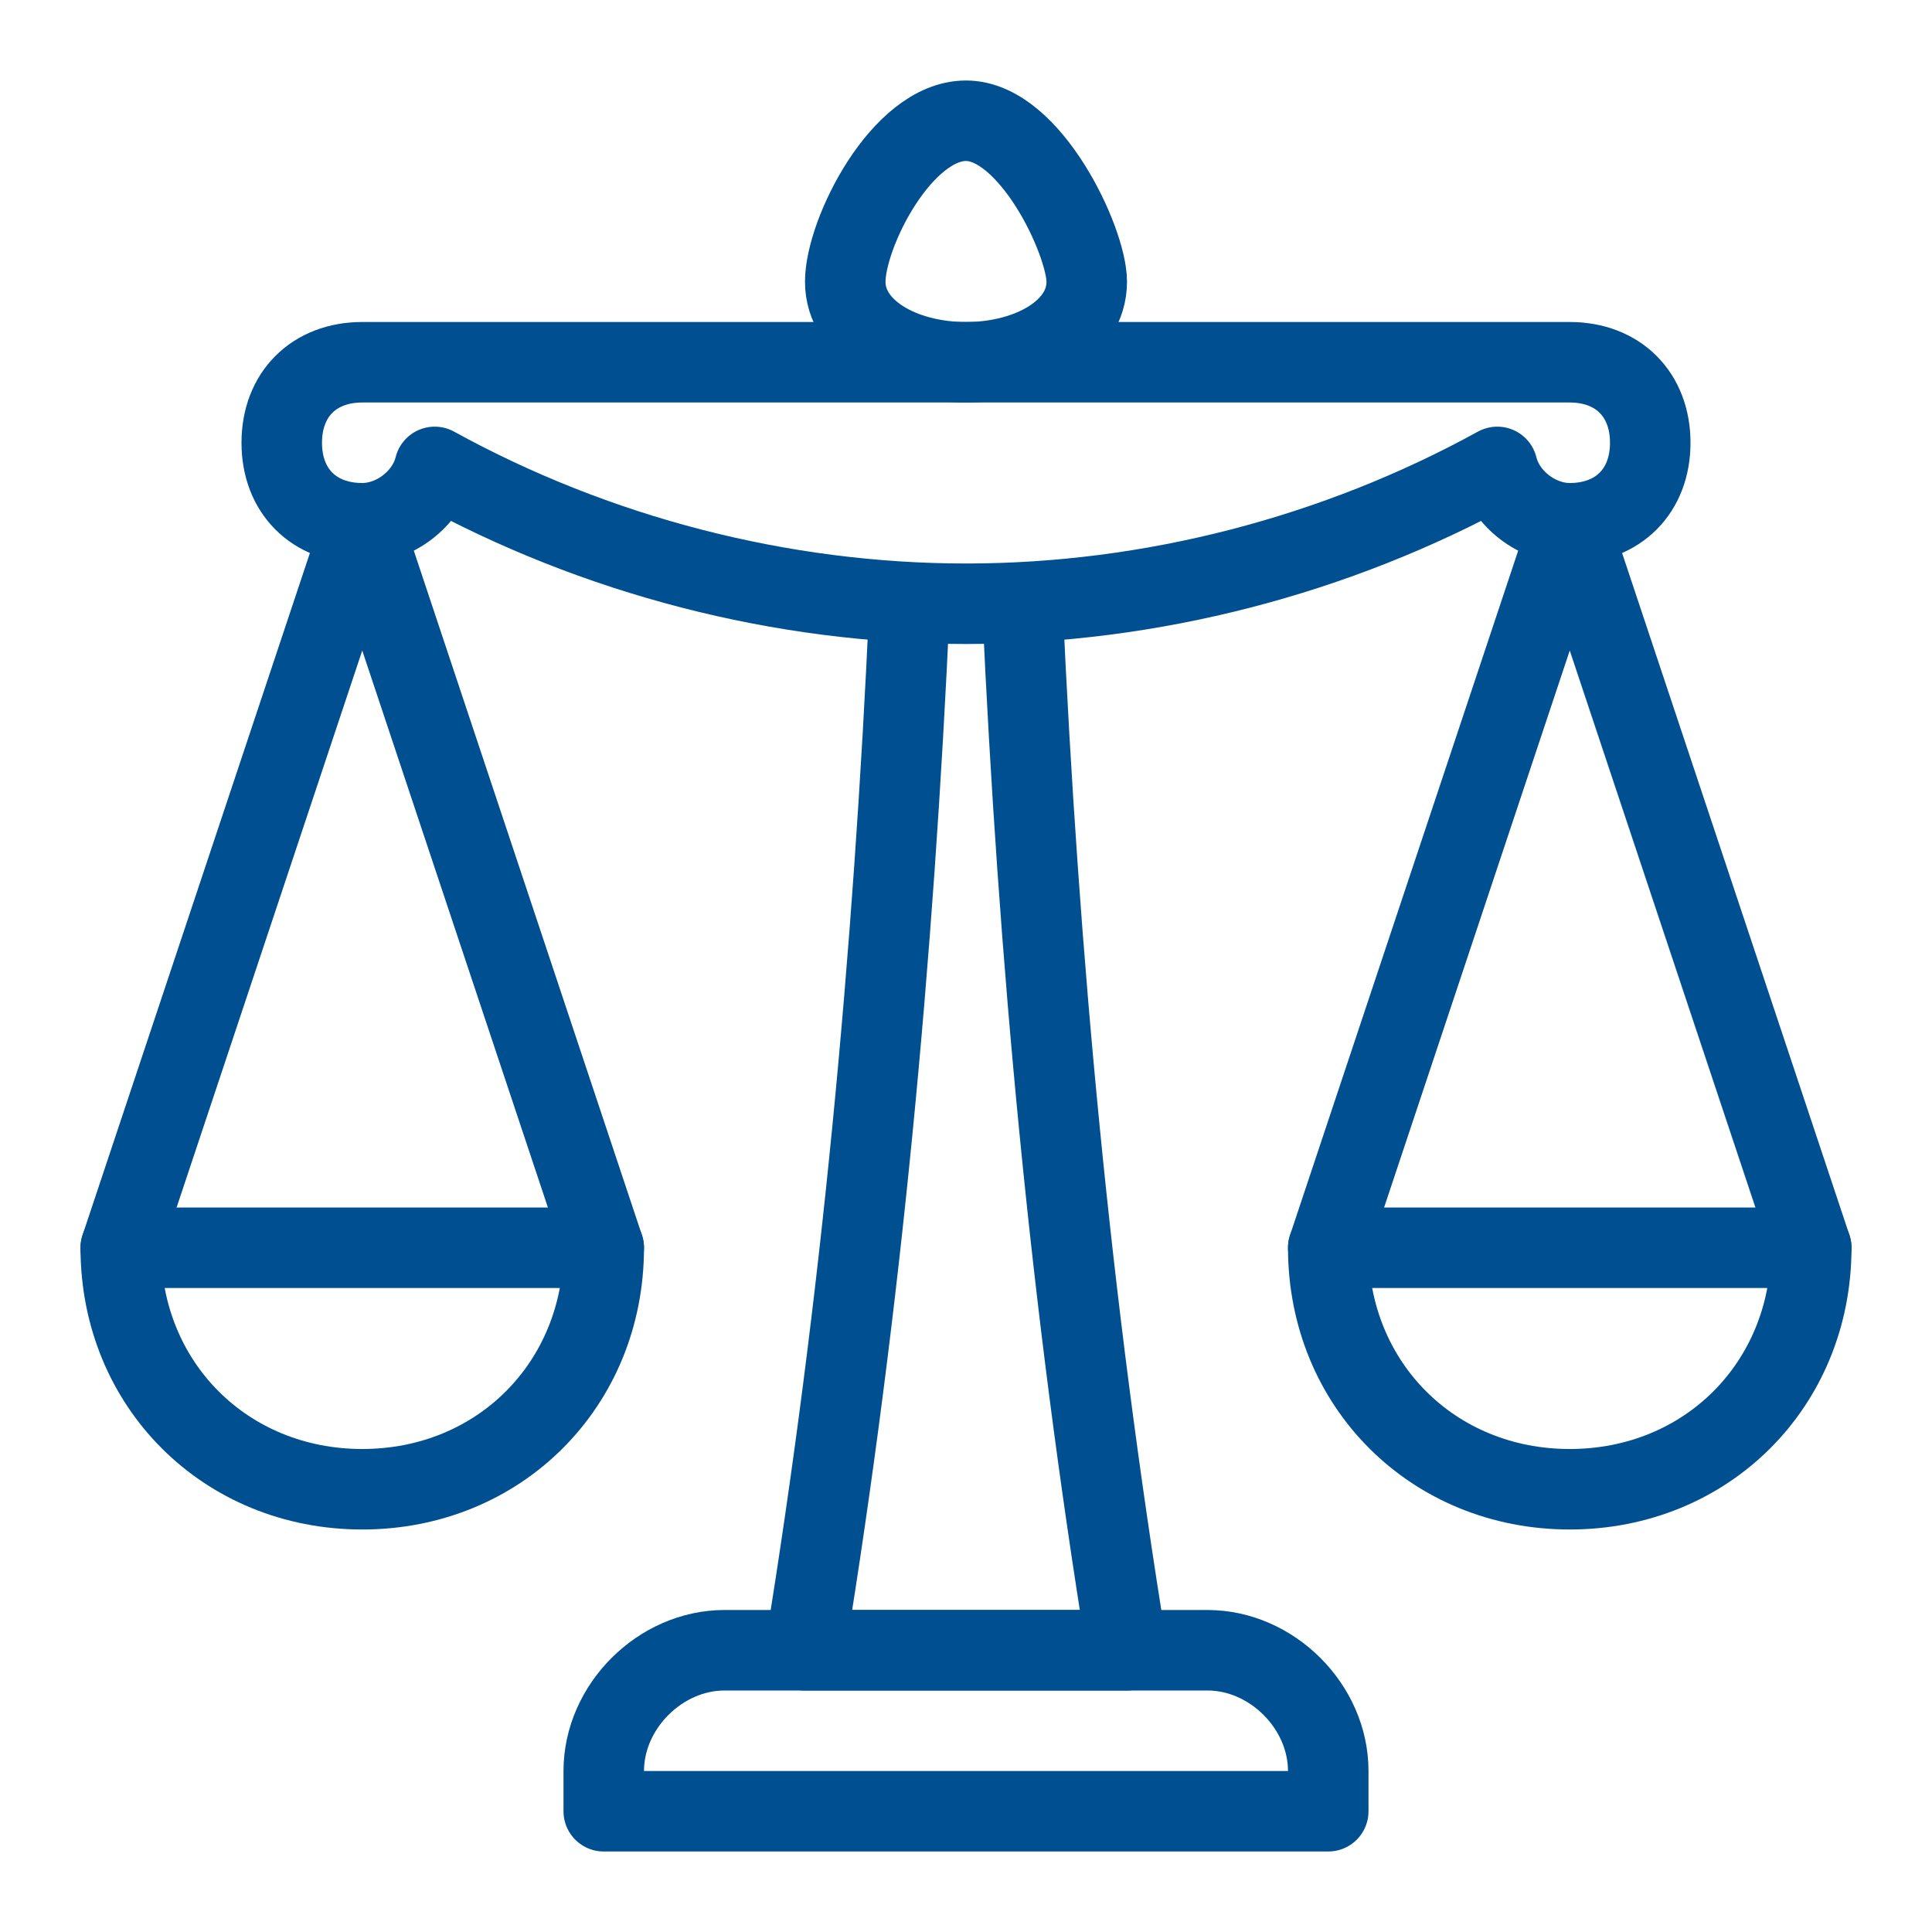
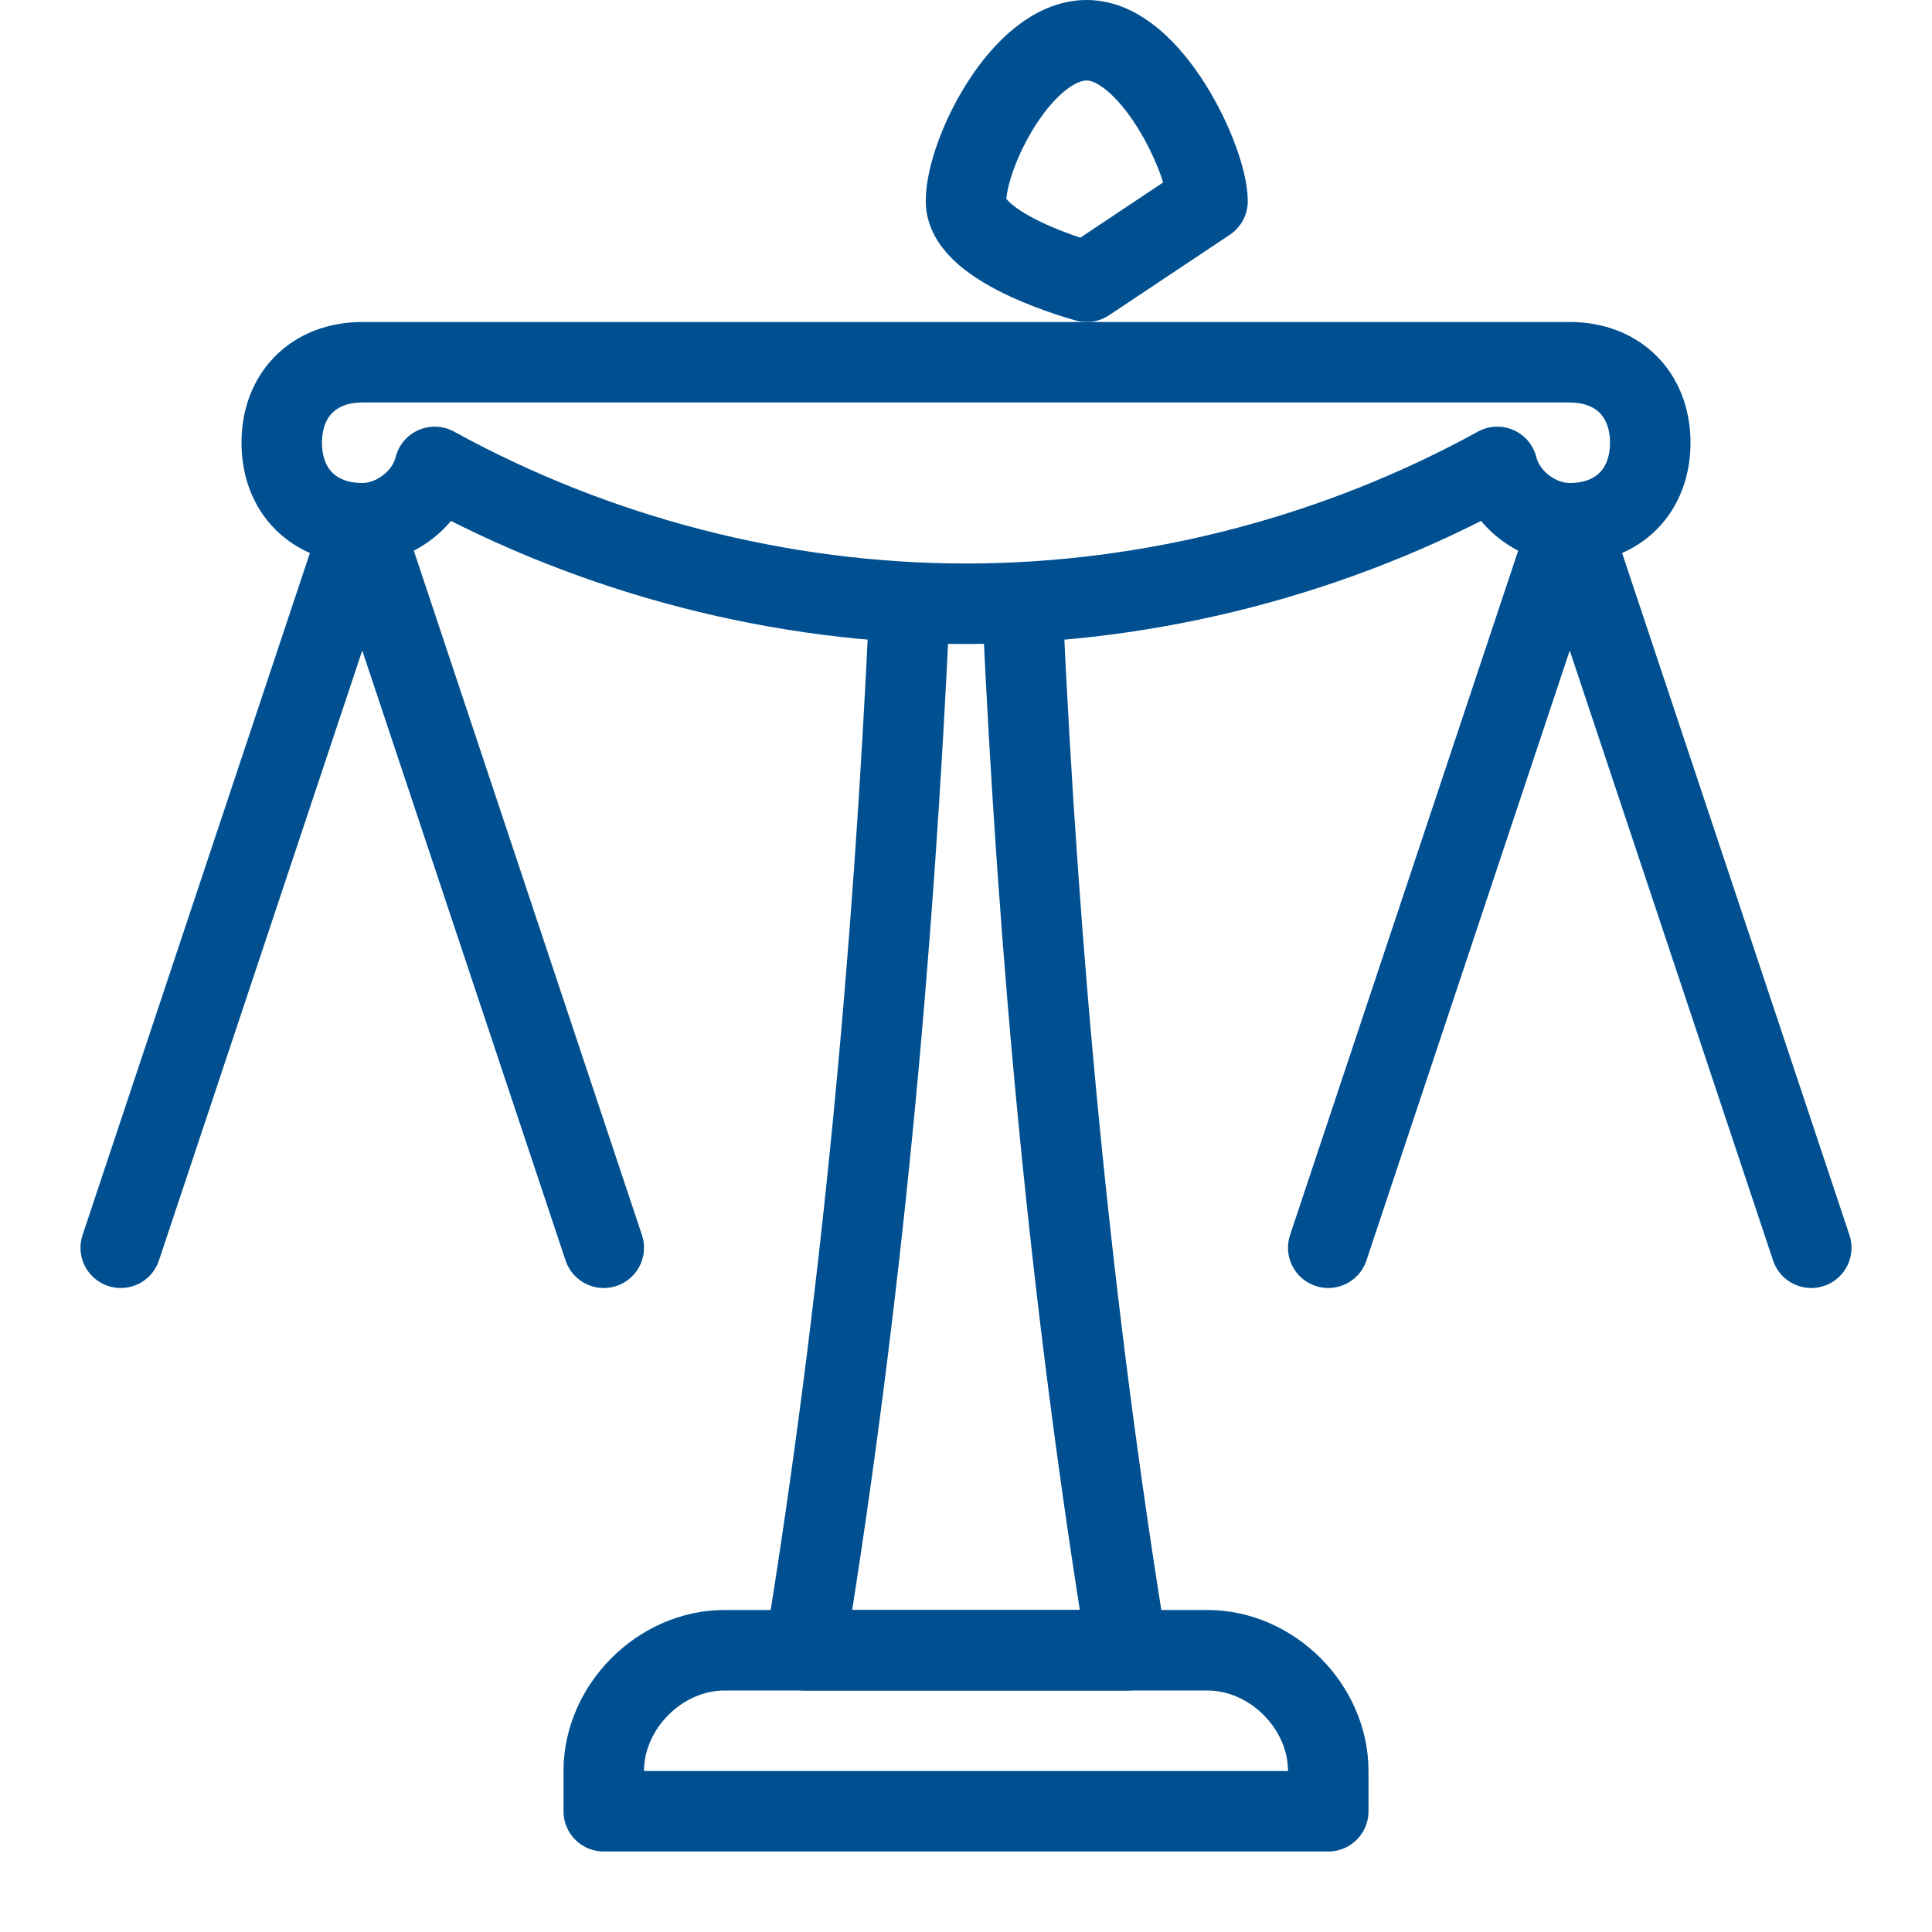
<svg xmlns="http://www.w3.org/2000/svg" viewBox="0 0 24 24" class="a">
  <style>.b{stroke-linecap: round; stroke-width: 1; stroke: #005091; fill: none; stroke-linejoin: round;}.a{}</style>
  <path d="M9 20.5h6c.8 0 1.5.7 1.5 1.5v.5 0h-9v0V22c0-.8.7-1.5 1.5-1.5Z" class="b" />
  <path d="M11.3 7.5c-.2 4.4-.6 8.7-1.3 13h4c-.7-4.3-1.1-8.6-1.3-13" class="b" />
-   <path d="M13.5 3.5c0 .6-.7 1-1.5 1s-1.5-.4-1.5-1 .7-2 1.5-2 1.5 1.5 1.5 2Z" class="b" />
-   <path d="M7.5 15.5c0 1.7-1.3 3-3 3s-3-1.3-3-3h6Z" class="b" />
+   <path d="M13.5 3.5s-1.5-.4-1.5-1 .7-2 1.5-2 1.5 1.5 1.5 2Z" class="b" />
  <polyline points="7.5 15.5 4.5 6.5 1.5 15.5" class="b" />
-   <path d="M22.5 15.5c0 1.7-1.3 3-3 3s-3-1.3-3-3h6Z" class="b" />
  <polyline points="22.5 15.5 19.5 6.5 16.5 15.5" class="b" />
  <path d="M19.5 4.5h-15c-.6 0-1 .4-1 1s.4 1 1 1c.4 0 .8-.3.9-.7 2 1.1 4.3 1.7 6.6 1.7s4.6-.6 6.6-1.7c.1.4.5.7.9.7 .6 0 1-.4 1-1s-.4-1-1-1Z" class="b" />
</svg>